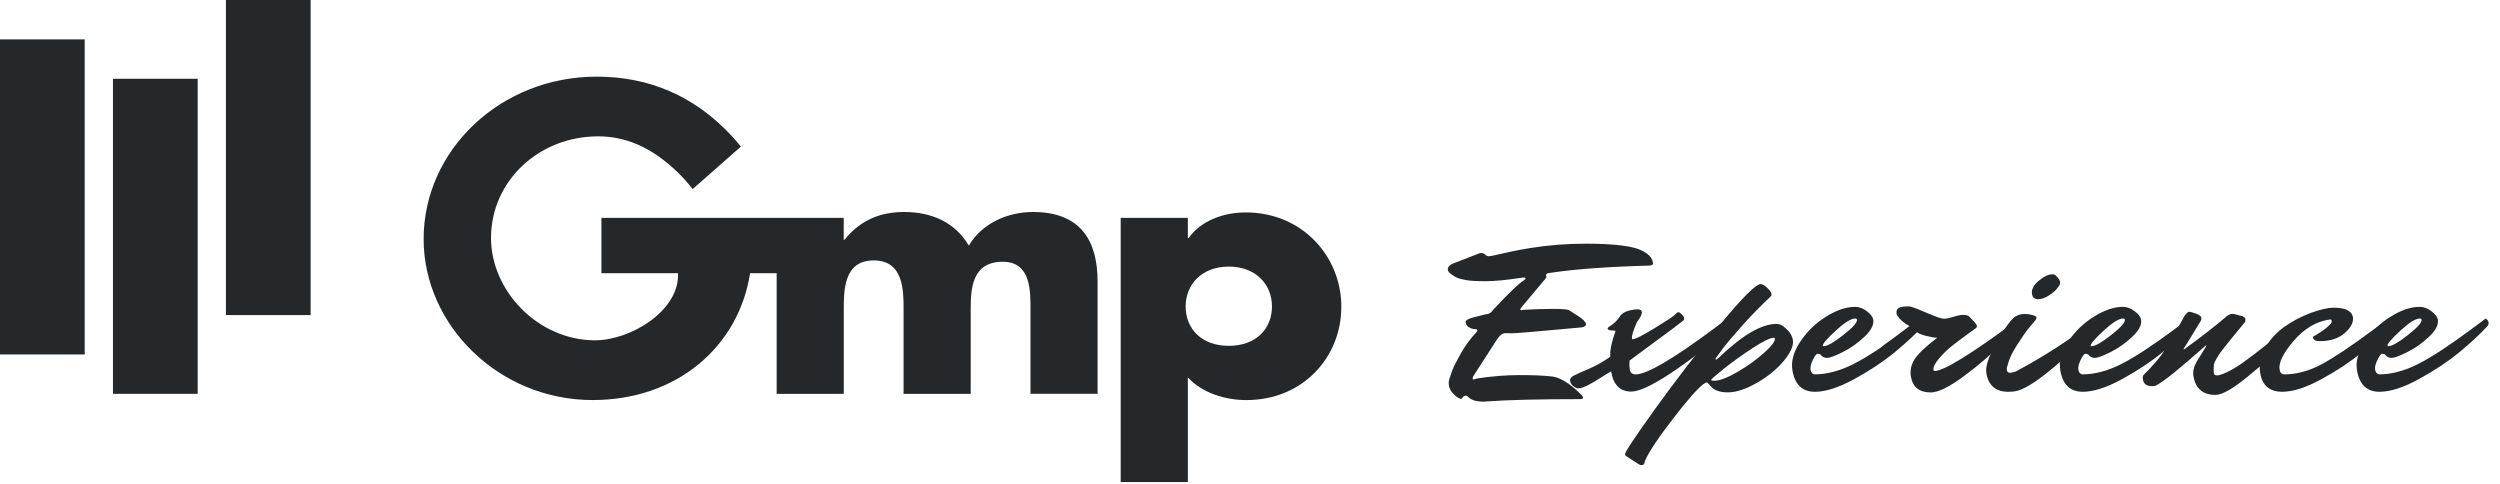
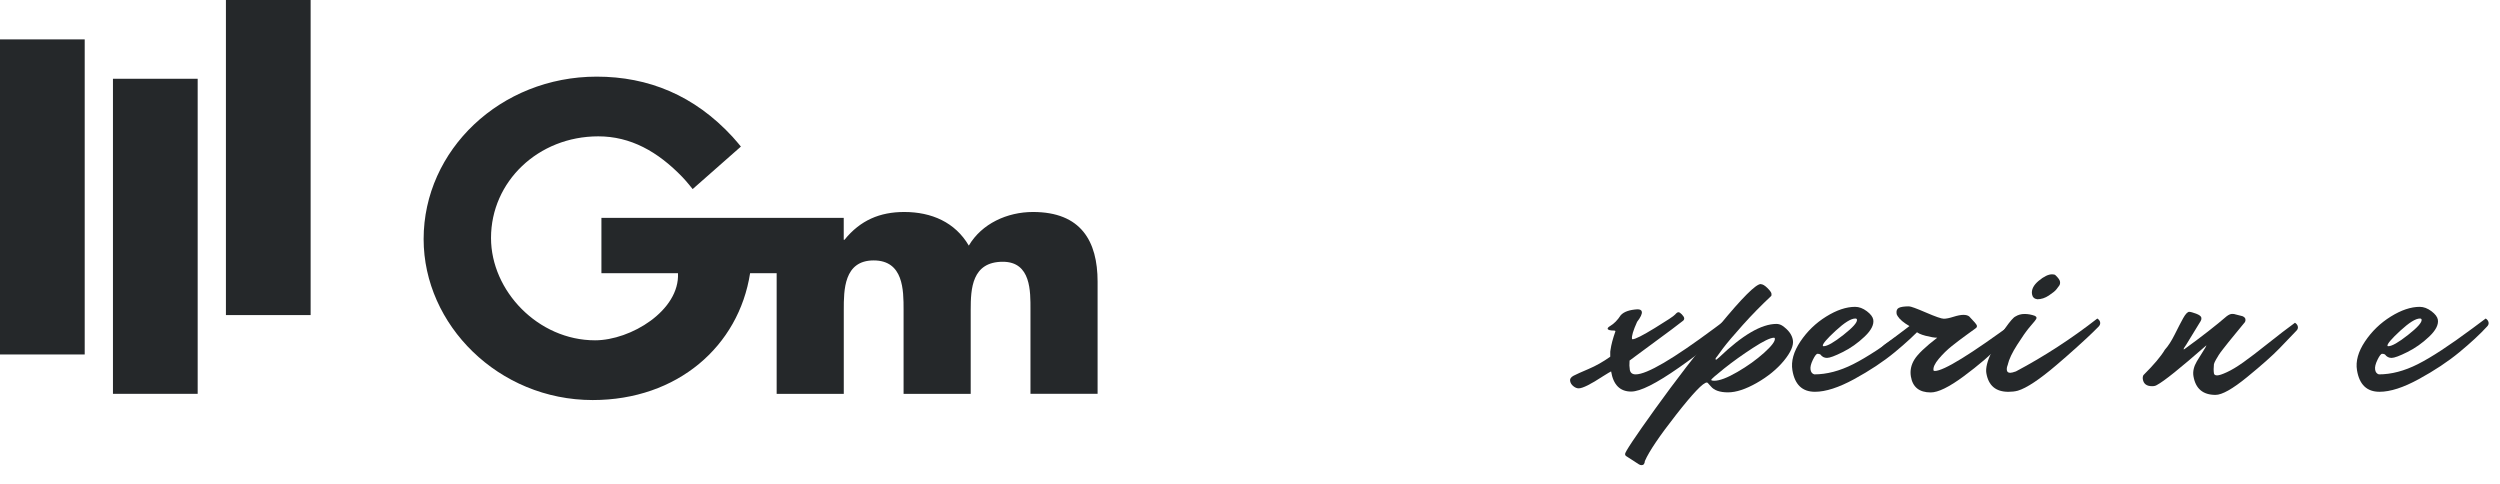
<svg xmlns="http://www.w3.org/2000/svg" width="160" height="31" viewBox="0 0 160 31" fill="none">
-   <path d="M92.666 17.278C92.641 17.13 92.727 17.004 92.918 16.896L94.65 16.222C94.688 16.201 94.749 16.194 94.827 16.194C94.905 16.194 94.983 16.229 95.056 16.297C95.131 16.365 95.204 16.4 95.277 16.4C95.35 16.4 95.501 16.374 95.728 16.32C95.955 16.267 96.262 16.199 96.647 16.114C97.032 16.03 97.466 15.95 97.947 15.873C99.072 15.688 100.261 15.595 101.51 15.595C102.99 15.595 104.07 15.698 104.743 15.901C105.01 15.99 105.241 16.11 105.44 16.259C105.639 16.412 105.755 16.594 105.79 16.81C105.81 16.936 105.727 16.999 105.538 16.999C102.922 17.067 100.799 17.224 99.17 17.468C99.007 17.486 98.931 17.54 98.944 17.629C98.949 17.657 98.956 17.685 98.966 17.709C98.976 17.732 98.946 17.788 98.876 17.877L97.388 19.649C97.325 19.717 97.297 19.769 97.302 19.804C97.307 19.839 97.325 19.855 97.35 19.855C97.375 19.855 97.44 19.846 97.541 19.827C98.216 19.788 98.845 19.769 99.422 19.769C99.999 19.769 100.336 19.799 100.429 19.858C100.945 20.181 101.25 20.389 101.343 20.488C101.439 20.586 101.489 20.663 101.499 20.722C101.52 20.848 101.416 20.928 101.192 20.956C98.46 21.209 96.985 21.335 96.763 21.33C96.541 21.326 96.4 21.323 96.335 21.323C96.166 21.323 95.998 21.445 95.829 21.691L94.298 24.065C94.258 24.142 94.24 24.198 94.248 24.233C94.252 24.269 94.278 24.285 94.318 24.285C94.358 24.285 94.419 24.264 94.497 24.227C95.461 24.079 96.37 24.006 97.226 24.006C98.082 24.006 98.725 24.03 99.153 24.079C99.729 24.079 100.417 24.475 101.207 25.266C101.27 25.334 101.308 25.397 101.318 25.456C101.328 25.514 101.253 25.545 101.097 25.545C98.48 25.545 96.499 25.594 95.149 25.692C95.099 25.701 95.031 25.706 94.948 25.706C94.497 25.706 94.169 25.608 93.971 25.413C93.93 25.355 93.872 25.325 93.797 25.325C93.721 25.325 93.663 25.36 93.618 25.427C93.573 25.495 93.532 25.53 93.502 25.53C93.472 25.53 93.401 25.502 93.298 25.442C93.195 25.383 93.082 25.282 92.958 25.142C92.835 24.999 92.759 24.849 92.734 24.688C92.707 24.526 92.716 24.379 92.762 24.241C92.807 24.105 92.868 23.927 92.943 23.714C93.019 23.498 93.205 23.131 93.502 22.606C93.799 22.084 94.129 21.637 94.487 21.265C94.532 21.216 94.55 21.169 94.542 21.124C94.535 21.08 94.477 21.059 94.366 21.059C94.255 21.059 94.139 21.021 94.016 20.949C93.895 20.876 93.822 20.773 93.799 20.642C93.777 20.511 93.943 20.401 94.298 20.312L95.116 20.106H95.131C95.3 20.106 95.451 20.003 95.585 19.799C96.622 18.697 97.267 18.081 97.518 17.952C97.604 17.894 97.642 17.847 97.637 17.814C97.632 17.781 97.597 17.762 97.534 17.762C97.471 17.762 97.42 17.767 97.377 17.776C96.426 17.922 95.66 17.997 95.081 17.997C94.502 17.997 94.079 17.973 93.807 17.924C93.535 17.875 93.331 17.816 93.195 17.748C92.895 17.582 92.727 17.451 92.689 17.353L92.661 17.28L92.666 17.278Z" fill="#25282A" />
  <path d="M104.305 23.653C104.337 23.859 104.466 23.96 104.685 23.96C105.4 23.96 107.077 22.976 109.716 21.014C109.819 20.937 109.975 20.818 110.187 20.663C110.398 20.506 110.522 20.415 110.559 20.385C110.665 20.453 110.726 20.537 110.743 20.635C110.761 20.733 110.726 20.82 110.645 20.9C109.988 21.623 108.925 22.496 107.46 23.522C105.994 24.547 104.974 25.06 104.395 25.06C103.68 25.06 103.252 24.629 103.111 23.77C103.061 23.791 102.89 23.892 102.595 24.077C101.809 24.594 101.288 24.854 101.036 24.854C100.92 24.854 100.807 24.807 100.691 24.713C100.575 24.62 100.507 24.507 100.487 24.376C100.465 24.245 100.54 24.135 100.709 24.046C100.878 23.957 101.197 23.814 101.671 23.613C102.144 23.412 102.602 23.152 103.056 22.829C103.061 22.798 103.061 22.735 103.056 22.639C103.051 22.541 103.056 22.454 103.076 22.375C103.119 22.061 103.222 21.672 103.388 21.202C103.383 21.171 103.36 21.157 103.318 21.157C103.046 21.157 102.902 21.117 102.89 21.04C102.882 20.991 102.935 20.932 103.051 20.864C103.3 20.717 103.524 20.488 103.726 20.176C103.929 19.951 104.287 19.825 104.798 19.795C104.967 19.795 105.06 19.849 105.078 19.956C105.1 20.092 105 20.307 104.773 20.6C104.526 21.148 104.418 21.508 104.448 21.684C104.451 21.703 104.463 21.712 104.483 21.712C104.652 21.712 105.126 21.473 105.909 20.993C106.692 20.513 107.125 20.228 107.208 20.129C107.291 20.031 107.362 19.982 107.419 19.982C107.477 19.982 107.55 20.029 107.639 20.122C107.727 20.216 107.777 20.293 107.787 20.357C107.797 20.42 107.775 20.476 107.719 20.525C107.664 20.574 107.422 20.759 106.991 21.082C105.493 22.185 104.592 22.85 104.292 23.075C104.287 23.114 104.287 23.168 104.287 23.236L104.282 23.398C104.287 23.496 104.295 23.578 104.307 23.648L104.305 23.653Z" fill="#25282A" />
  <path d="M112.69 18.186C112.805 18.186 112.944 18.266 113.108 18.427C113.271 18.589 113.359 18.708 113.372 18.785C113.385 18.863 113.377 18.917 113.352 18.947C112.725 19.532 112.121 20.148 111.544 20.792C110.967 21.436 110.544 21.934 110.277 22.286L109.892 22.812C109.822 22.89 109.789 22.944 109.791 22.974C109.796 23.004 109.809 23.018 109.829 23.018C109.849 23.018 109.874 23.004 109.9 22.974L110.026 22.871C111.514 21.445 112.735 20.731 113.692 20.731C113.818 20.731 113.939 20.766 114.054 20.834C114.457 21.108 114.686 21.417 114.744 21.764C114.802 22.11 114.608 22.552 114.168 23.089C113.725 23.625 113.148 24.098 112.438 24.503C111.728 24.908 111.111 25.111 110.592 25.111C110.073 25.111 109.706 24.985 109.497 24.73L109.285 24.496C109.273 24.486 109.255 24.482 109.235 24.482C109.003 24.482 108.351 25.165 107.281 26.532C106.208 27.9 105.538 28.892 105.272 29.506C105.259 29.681 105.188 29.77 105.063 29.77C105 29.77 104.939 29.752 104.881 29.712L104.088 29.199C104.043 29.18 104.015 29.136 104.002 29.068C103.982 28.951 104.622 27.991 105.916 26.188C107.21 24.386 108.585 22.602 110.038 20.832C111.491 19.064 112.375 18.179 112.69 18.179V18.186ZM109.703 24.369C110.051 24.369 110.547 24.182 111.194 23.805C111.841 23.43 112.41 23.021 112.901 22.581C113.39 22.14 113.621 21.834 113.591 21.658C113.586 21.63 113.568 21.614 113.536 21.614C113.304 21.614 112.856 21.831 112.186 22.267C111.516 22.702 110.904 23.14 110.345 23.585C109.789 24.03 109.512 24.271 109.519 24.311C109.524 24.351 109.587 24.369 109.703 24.369Z" fill="#25282A" />
  <path d="M116.154 25.074C115.346 25.074 114.865 24.615 114.714 23.697C114.618 23.121 114.79 22.508 115.223 21.857C115.656 21.209 116.207 20.675 116.874 20.261C117.542 19.846 118.159 19.638 118.728 19.638C118.98 19.638 119.229 19.731 119.476 19.916C119.722 20.101 119.858 20.284 119.889 20.459C119.941 20.783 119.755 21.145 119.327 21.55C118.899 21.956 118.436 22.283 117.937 22.531C117.436 22.782 117.101 22.906 116.927 22.906C116.754 22.906 116.613 22.834 116.504 22.686C116.456 22.658 116.396 22.642 116.323 22.642C116.25 22.642 116.149 22.77 116.023 23.03C115.897 23.288 115.847 23.498 115.875 23.66C115.9 23.821 115.981 23.922 116.114 23.96C116.912 23.96 117.743 23.742 118.607 23.306C119.471 22.871 120.636 22.108 122.107 21.014C122.21 20.937 122.366 20.818 122.578 20.663C122.789 20.506 122.913 20.415 122.95 20.385C123.056 20.453 123.117 20.537 123.134 20.635C123.152 20.733 123.117 20.82 123.036 20.9C122.59 21.387 122.001 21.934 121.266 22.541C120.531 23.147 119.664 23.721 118.672 24.262C117.68 24.802 116.842 25.074 116.159 25.074H116.154ZM118.738 20.385C118.463 20.385 118.045 20.647 117.479 21.169C116.912 21.693 116.64 22.012 116.66 22.129C116.663 22.148 116.681 22.157 116.713 22.157C116.945 22.157 117.365 21.918 117.975 21.438C118.584 20.958 118.874 20.633 118.846 20.457C118.839 20.408 118.803 20.385 118.74 20.385H118.738Z" fill="#25282A" />
  <path d="M120.591 22.07C121.107 21.698 121.646 21.298 122.205 20.869C121.833 20.654 121.583 20.443 121.455 20.239C121.412 20.172 121.389 20.122 121.384 20.092C121.352 19.898 121.399 19.767 121.525 19.703C121.651 19.64 121.868 19.607 122.173 19.607C122.288 19.607 122.651 19.738 123.263 20.003C123.875 20.267 124.255 20.399 124.406 20.399C124.557 20.399 124.764 20.357 125.023 20.274C125.282 20.193 125.494 20.151 125.657 20.151C125.821 20.151 125.945 20.186 126.03 20.253C126.345 20.576 126.509 20.771 126.521 20.839C126.534 20.907 126.509 20.963 126.446 21.007C126.383 21.052 126.191 21.19 125.869 21.426C125.544 21.66 125.229 21.899 124.922 22.143C124.615 22.389 124.336 22.66 124.081 22.965C123.827 23.267 123.714 23.512 123.744 23.697C123.749 23.725 123.777 23.742 123.829 23.742C124.396 23.742 126.133 22.672 129.037 20.532C129.11 20.532 129.158 20.593 129.178 20.715C129.198 20.836 128.853 21.256 128.14 21.974C127.428 22.693 126.607 23.395 125.675 24.084C124.743 24.772 124.041 25.116 123.568 25.116C122.832 25.116 122.407 24.774 122.296 24.091C122.235 23.718 122.308 23.36 122.52 23.014C122.732 22.667 123.22 22.201 123.983 21.614C123.804 21.614 123.555 21.572 123.238 21.49C122.918 21.408 122.709 21.307 122.606 21.19C122.369 21.415 121.958 21.789 121.372 22.318C121.231 22.426 121.037 22.48 120.783 22.48C120.528 22.48 120.397 22.442 120.387 22.37C120.377 22.297 120.443 22.197 120.591 22.07Z" fill="#25282A" />
  <path d="M128.505 23.33C128.445 23.466 128.422 23.59 128.44 23.697C128.458 23.805 128.531 23.859 128.656 23.859C128.729 23.859 128.85 23.831 129.019 23.77C130.824 22.812 132.562 21.684 134.229 20.385C134.335 20.453 134.395 20.537 134.41 20.635C134.425 20.733 134.388 20.825 134.299 20.914C134.209 21.003 134.08 21.129 133.914 21.295C133.745 21.462 133.426 21.759 132.95 22.19C132.474 22.62 132.028 23.011 131.613 23.363C130.525 24.29 129.701 24.837 129.14 25.004C128.959 25.053 128.757 25.076 128.538 25.076C127.727 25.076 127.259 24.676 127.125 23.875C127.075 23.562 127.183 23.114 127.455 22.534C127.727 21.953 128.022 21.441 128.337 20.996C128.651 20.551 128.87 20.305 128.986 20.256C129.158 20.148 129.354 20.094 129.573 20.094C129.792 20.094 130.011 20.134 130.223 20.211C130.291 20.242 130.328 20.279 130.336 20.328C130.344 20.378 130.306 20.45 130.223 20.549C130.14 20.647 130.011 20.797 129.84 21.003C129.669 21.209 129.422 21.562 129.1 22.066C128.777 22.569 128.578 22.993 128.498 23.332L128.505 23.33ZM131.338 17.556C131.441 17.556 131.514 17.575 131.552 17.615C131.726 17.781 131.822 17.915 131.839 18.018C131.857 18.121 131.839 18.207 131.789 18.282C131.739 18.355 131.676 18.439 131.6 18.53C131.527 18.624 131.368 18.75 131.127 18.912C130.885 19.073 130.638 19.153 130.386 19.153C130.192 19.125 130.079 19.017 130.049 18.83C130.001 18.537 130.142 18.252 130.474 17.973C130.807 17.695 131.094 17.556 131.336 17.556H131.338Z" fill="#25282A" />
-   <path d="M133.297 25.074C132.489 25.074 132.008 24.615 131.857 23.697C131.761 23.121 131.932 22.508 132.365 21.857C132.799 21.209 133.35 20.675 134.017 20.261C134.685 19.846 135.301 19.638 135.868 19.638C136.12 19.638 136.369 19.731 136.616 19.916C136.863 20.101 136.999 20.284 137.029 20.459C137.082 20.783 136.895 21.145 136.467 21.55C136.039 21.956 135.576 22.283 135.077 22.531C134.576 22.782 134.241 22.906 134.068 22.906C133.894 22.906 133.753 22.834 133.645 22.686C133.597 22.658 133.536 22.642 133.463 22.642C133.39 22.642 133.29 22.77 133.164 23.03C133.038 23.29 132.99 23.498 133.015 23.66C133.04 23.821 133.121 23.922 133.254 23.96C134.053 23.96 134.883 23.742 135.747 23.306C136.611 22.871 137.777 22.108 139.247 21.014C139.35 20.937 139.507 20.818 139.718 20.663C139.93 20.506 140.053 20.415 140.091 20.385C140.197 20.453 140.257 20.537 140.275 20.635C140.292 20.733 140.257 20.82 140.176 20.9C139.731 21.387 139.141 21.934 138.406 22.541C137.671 23.147 136.807 23.721 135.813 24.262C134.821 24.805 133.982 25.074 133.3 25.074H133.297ZM135.883 20.385C135.611 20.385 135.191 20.647 134.624 21.169C134.06 21.693 133.786 22.012 133.806 22.129C133.808 22.148 133.826 22.157 133.859 22.157C134.09 22.157 134.511 21.918 135.12 21.438C135.73 20.96 136.019 20.633 135.991 20.457C135.984 20.408 135.949 20.385 135.886 20.385H135.883Z" fill="#25282A" />
-   <path d="M140.116 19.959C140.199 19.959 140.345 19.998 140.554 20.076C140.761 20.155 140.874 20.242 140.889 20.34C140.899 20.408 140.884 20.476 140.844 20.546L139.912 22.07C139.801 22.227 139.748 22.314 139.751 22.335C139.753 22.356 139.761 22.363 139.771 22.363L139.841 22.318C140.929 21.527 141.818 20.834 142.511 20.237C142.642 20.139 142.757 20.09 142.856 20.09C142.954 20.09 143.022 20.099 143.057 20.118L143.518 20.235C143.631 20.284 143.694 20.347 143.707 20.424C143.719 20.504 143.707 20.567 143.676 20.614C143.51 20.82 143.321 21.052 143.105 21.309C142.891 21.569 142.73 21.764 142.626 21.895C142.523 22.026 142.405 22.176 142.274 22.342C142.143 22.508 142.052 22.634 141.997 22.723C141.942 22.812 141.884 22.913 141.818 23.023C141.753 23.135 141.71 23.231 141.692 23.309C141.667 23.533 141.667 23.728 141.692 23.894C141.707 23.983 141.775 24.025 141.896 24.025C142.017 24.025 142.226 23.957 142.523 23.819C142.82 23.683 143.17 23.473 143.571 23.189C143.971 22.906 144.497 22.503 145.152 21.981C145.807 21.459 146.383 21.017 146.879 20.656C146.985 20.724 147.046 20.808 147.063 20.907C147.081 21.005 147.046 21.092 146.965 21.171C146.678 21.473 146.315 21.852 145.875 22.307C145.434 22.761 144.749 23.37 143.82 24.13C142.888 24.891 142.213 25.273 141.793 25.273C140.985 25.273 140.514 24.873 140.38 24.072C140.33 23.77 140.406 23.451 140.602 23.119L141.138 22.255C141.186 22.166 141.211 22.115 141.209 22.101C141.206 22.087 141.179 22.103 141.123 22.152C139.529 23.569 138.499 24.4 138.036 24.643C137.961 24.692 137.86 24.716 137.734 24.716C137.386 24.716 137.19 24.568 137.142 24.276C137.127 24.177 137.137 24.091 137.177 24.011C137.845 23.346 138.303 22.805 138.55 22.384C138.764 22.15 138.975 21.822 139.184 21.403C139.393 20.984 139.572 20.635 139.723 20.363C139.874 20.092 140.005 19.954 140.121 19.954L140.116 19.959Z" fill="#25282A" />
-   <path d="M150.586 20.282C150.634 20.633 150.458 20.979 150.057 21.321C149.657 21.663 149.131 21.834 148.478 21.834C148.204 21.834 148.055 21.761 148.033 21.614C148.023 21.555 148.063 21.511 148.154 21.483C148.728 21.141 149.08 20.862 149.214 20.647C149.229 20.607 149.231 20.565 149.224 20.516C149.216 20.466 149.186 20.443 149.133 20.443C148.259 20.56 147.484 21.014 146.804 21.806C146.124 22.597 145.822 23.213 145.895 23.653C145.928 23.859 146.028 23.959 146.197 23.959C146.975 23.959 147.758 23.749 148.551 23.33C149.345 22.911 150.498 22.138 152.016 21.014C152.119 20.937 152.276 20.818 152.487 20.663C152.699 20.506 152.822 20.415 152.86 20.385C152.966 20.452 153.026 20.537 153.041 20.635C153.056 20.733 153.023 20.82 152.943 20.9C152.497 21.387 151.908 21.934 151.173 22.541C150.437 23.147 149.574 23.721 148.579 24.262C147.587 24.805 146.748 25.074 146.066 25.074C145.255 25.074 144.787 24.674 144.653 23.873C144.563 23.316 144.671 22.773 144.983 22.239C145.296 21.707 145.709 21.26 146.227 20.897C146.746 20.534 147.302 20.244 147.897 20.024C148.491 19.804 148.979 19.694 149.362 19.694C149.745 19.694 150.029 19.743 150.213 19.841C150.397 19.94 150.503 20.036 150.531 20.134L150.586 20.282Z" fill="#25282A" />
+   <path d="M140.116 19.959C140.199 19.959 140.345 19.998 140.554 20.076C140.761 20.155 140.874 20.242 140.889 20.34C140.899 20.408 140.884 20.476 140.844 20.546L139.912 22.07C139.801 22.227 139.748 22.314 139.751 22.335C139.753 22.356 139.761 22.363 139.771 22.363L139.841 22.318C140.929 21.527 141.818 20.834 142.511 20.237C142.642 20.139 142.757 20.09 142.856 20.09C142.954 20.09 143.022 20.099 143.057 20.118L143.518 20.235C143.631 20.284 143.694 20.347 143.707 20.424C143.719 20.504 143.707 20.567 143.676 20.614C143.51 20.82 143.321 21.052 143.105 21.309C142.891 21.569 142.73 21.764 142.626 21.895C142.523 22.026 142.405 22.176 142.274 22.342C142.143 22.508 142.052 22.634 141.997 22.723C141.942 22.812 141.884 22.913 141.818 23.023C141.753 23.135 141.71 23.231 141.692 23.309C141.667 23.533 141.667 23.728 141.692 23.894C141.707 23.983 141.775 24.025 141.896 24.025C142.017 24.025 142.226 23.957 142.523 23.819C142.82 23.683 143.17 23.473 143.571 23.189C143.971 22.906 144.497 22.503 145.152 21.981C145.807 21.459 146.383 21.017 146.879 20.656C146.985 20.724 147.046 20.808 147.063 20.907C147.081 21.005 147.046 21.092 146.965 21.171C146.678 21.473 146.315 21.852 145.875 22.307C145.434 22.761 144.749 23.37 143.82 24.13C142.888 24.891 142.213 25.273 141.793 25.273C140.985 25.273 140.514 24.873 140.38 24.072C140.33 23.77 140.406 23.451 140.602 23.119L141.138 22.255C141.186 22.166 141.211 22.115 141.209 22.101C139.529 23.569 138.499 24.4 138.036 24.643C137.961 24.692 137.86 24.716 137.734 24.716C137.386 24.716 137.19 24.568 137.142 24.276C137.127 24.177 137.137 24.091 137.177 24.011C137.845 23.346 138.303 22.805 138.55 22.384C138.764 22.15 138.975 21.822 139.184 21.403C139.393 20.984 139.572 20.635 139.723 20.363C139.874 20.092 140.005 19.954 140.121 19.954L140.116 19.959Z" fill="#25282A" />
  <path d="M152.288 25.074C151.48 25.074 150.999 24.615 150.848 23.697C150.752 23.121 150.924 22.508 151.357 21.857C151.79 21.209 152.341 20.675 153.008 20.261C153.676 19.846 154.293 19.638 154.862 19.638C155.114 19.638 155.363 19.731 155.61 19.916C155.856 20.101 155.992 20.284 156.023 20.459C156.075 20.783 155.889 21.145 155.461 21.55C155.033 21.956 154.57 22.283 154.071 22.531C153.57 22.782 153.235 22.906 153.061 22.906C152.888 22.906 152.747 22.834 152.638 22.686C152.59 22.658 152.53 22.642 152.457 22.642C152.384 22.642 152.283 22.77 152.157 23.03C152.032 23.288 151.981 23.498 152.009 23.66C152.034 23.821 152.115 23.922 152.248 23.96C153.046 23.96 153.877 23.742 154.741 23.306C155.605 22.871 156.77 22.108 158.241 21.014C158.344 20.937 158.5 20.818 158.712 20.663C158.923 20.506 159.047 20.415 159.085 20.385C159.19 20.453 159.251 20.537 159.268 20.635C159.286 20.733 159.251 20.82 159.17 20.9C158.724 21.387 158.135 21.934 157.4 22.541C156.665 23.147 155.798 23.721 154.806 24.262C153.814 24.805 152.976 25.074 152.293 25.074H152.288ZM154.874 20.385C154.6 20.385 154.182 20.647 153.615 21.169C153.049 21.693 152.777 22.012 152.797 22.129C152.799 22.148 152.817 22.157 152.85 22.157C153.082 22.157 153.502 21.918 154.111 21.438C154.721 20.96 155.01 20.633 154.983 20.457C154.975 20.408 154.94 20.385 154.877 20.385H154.874Z" fill="#25282A" />
  <path d="M5.421 2.521H0V22.686H5.421V2.521Z" fill="#25282A" />
  <path d="M12.651 5.041H7.229V25.205H12.651V5.041Z" fill="#25282A" />
  <path d="M19.88 0H14.459V20.165H19.88V0Z" fill="#25282A" />
-   <path fill-rule="evenodd" clip-rule="evenodd" d="M78.643 17.062C80.391 17.062 81.406 18.226 81.406 19.61C81.406 21.038 80.391 22.133 78.643 22.133C76.896 22.133 75.881 21.035 75.881 19.61C75.881 18.226 76.896 17.062 78.643 17.062ZM76.022 13.944H71.724V30.852H76.022V24.156C76.944 25.144 78.384 25.605 79.776 25.605C83.365 25.605 85.845 22.883 85.845 19.633C85.845 16.405 83.342 13.595 79.728 13.595C78.311 13.595 76.848 14.122 76.07 15.241H76.022V13.944Z" fill="#25282A" />
  <path d="M53.999 13.942V15.346H54.047C55.062 14.094 56.313 13.567 57.872 13.567C59.619 13.567 61.13 14.225 62.004 15.719C62.83 14.314 64.459 13.567 66.113 13.567C69.183 13.567 70.246 15.433 70.246 18.025V25.205H65.95V19.827C65.95 18.664 65.998 16.753 64.18 16.753C62.195 16.753 62.125 18.488 62.125 19.827V25.207H57.829V19.827C57.829 18.575 57.829 16.667 55.915 16.667C54.002 16.667 54.002 18.577 54.002 19.827V25.207H49.706V17.486H48.006C47.281 22.148 43.361 25.603 37.932 25.603C31.906 25.603 27.112 20.79 27.112 15.302C27.112 9.599 32.032 4.905 38.188 4.905C41.495 4.905 44.441 6.103 46.883 8.756C47.102 8.992 47.417 9.381 47.417 9.381L44.33 12.101C44.33 12.101 43.95 11.619 43.675 11.334C42.094 9.695 40.356 8.726 38.289 8.726C34.447 8.726 31.425 11.619 31.425 15.229C31.425 18.622 34.444 21.78 38.083 21.78C40.367 21.78 43.509 19.874 43.391 17.484H38.491V13.942H53.999Z" fill="#25282A" />
</svg>